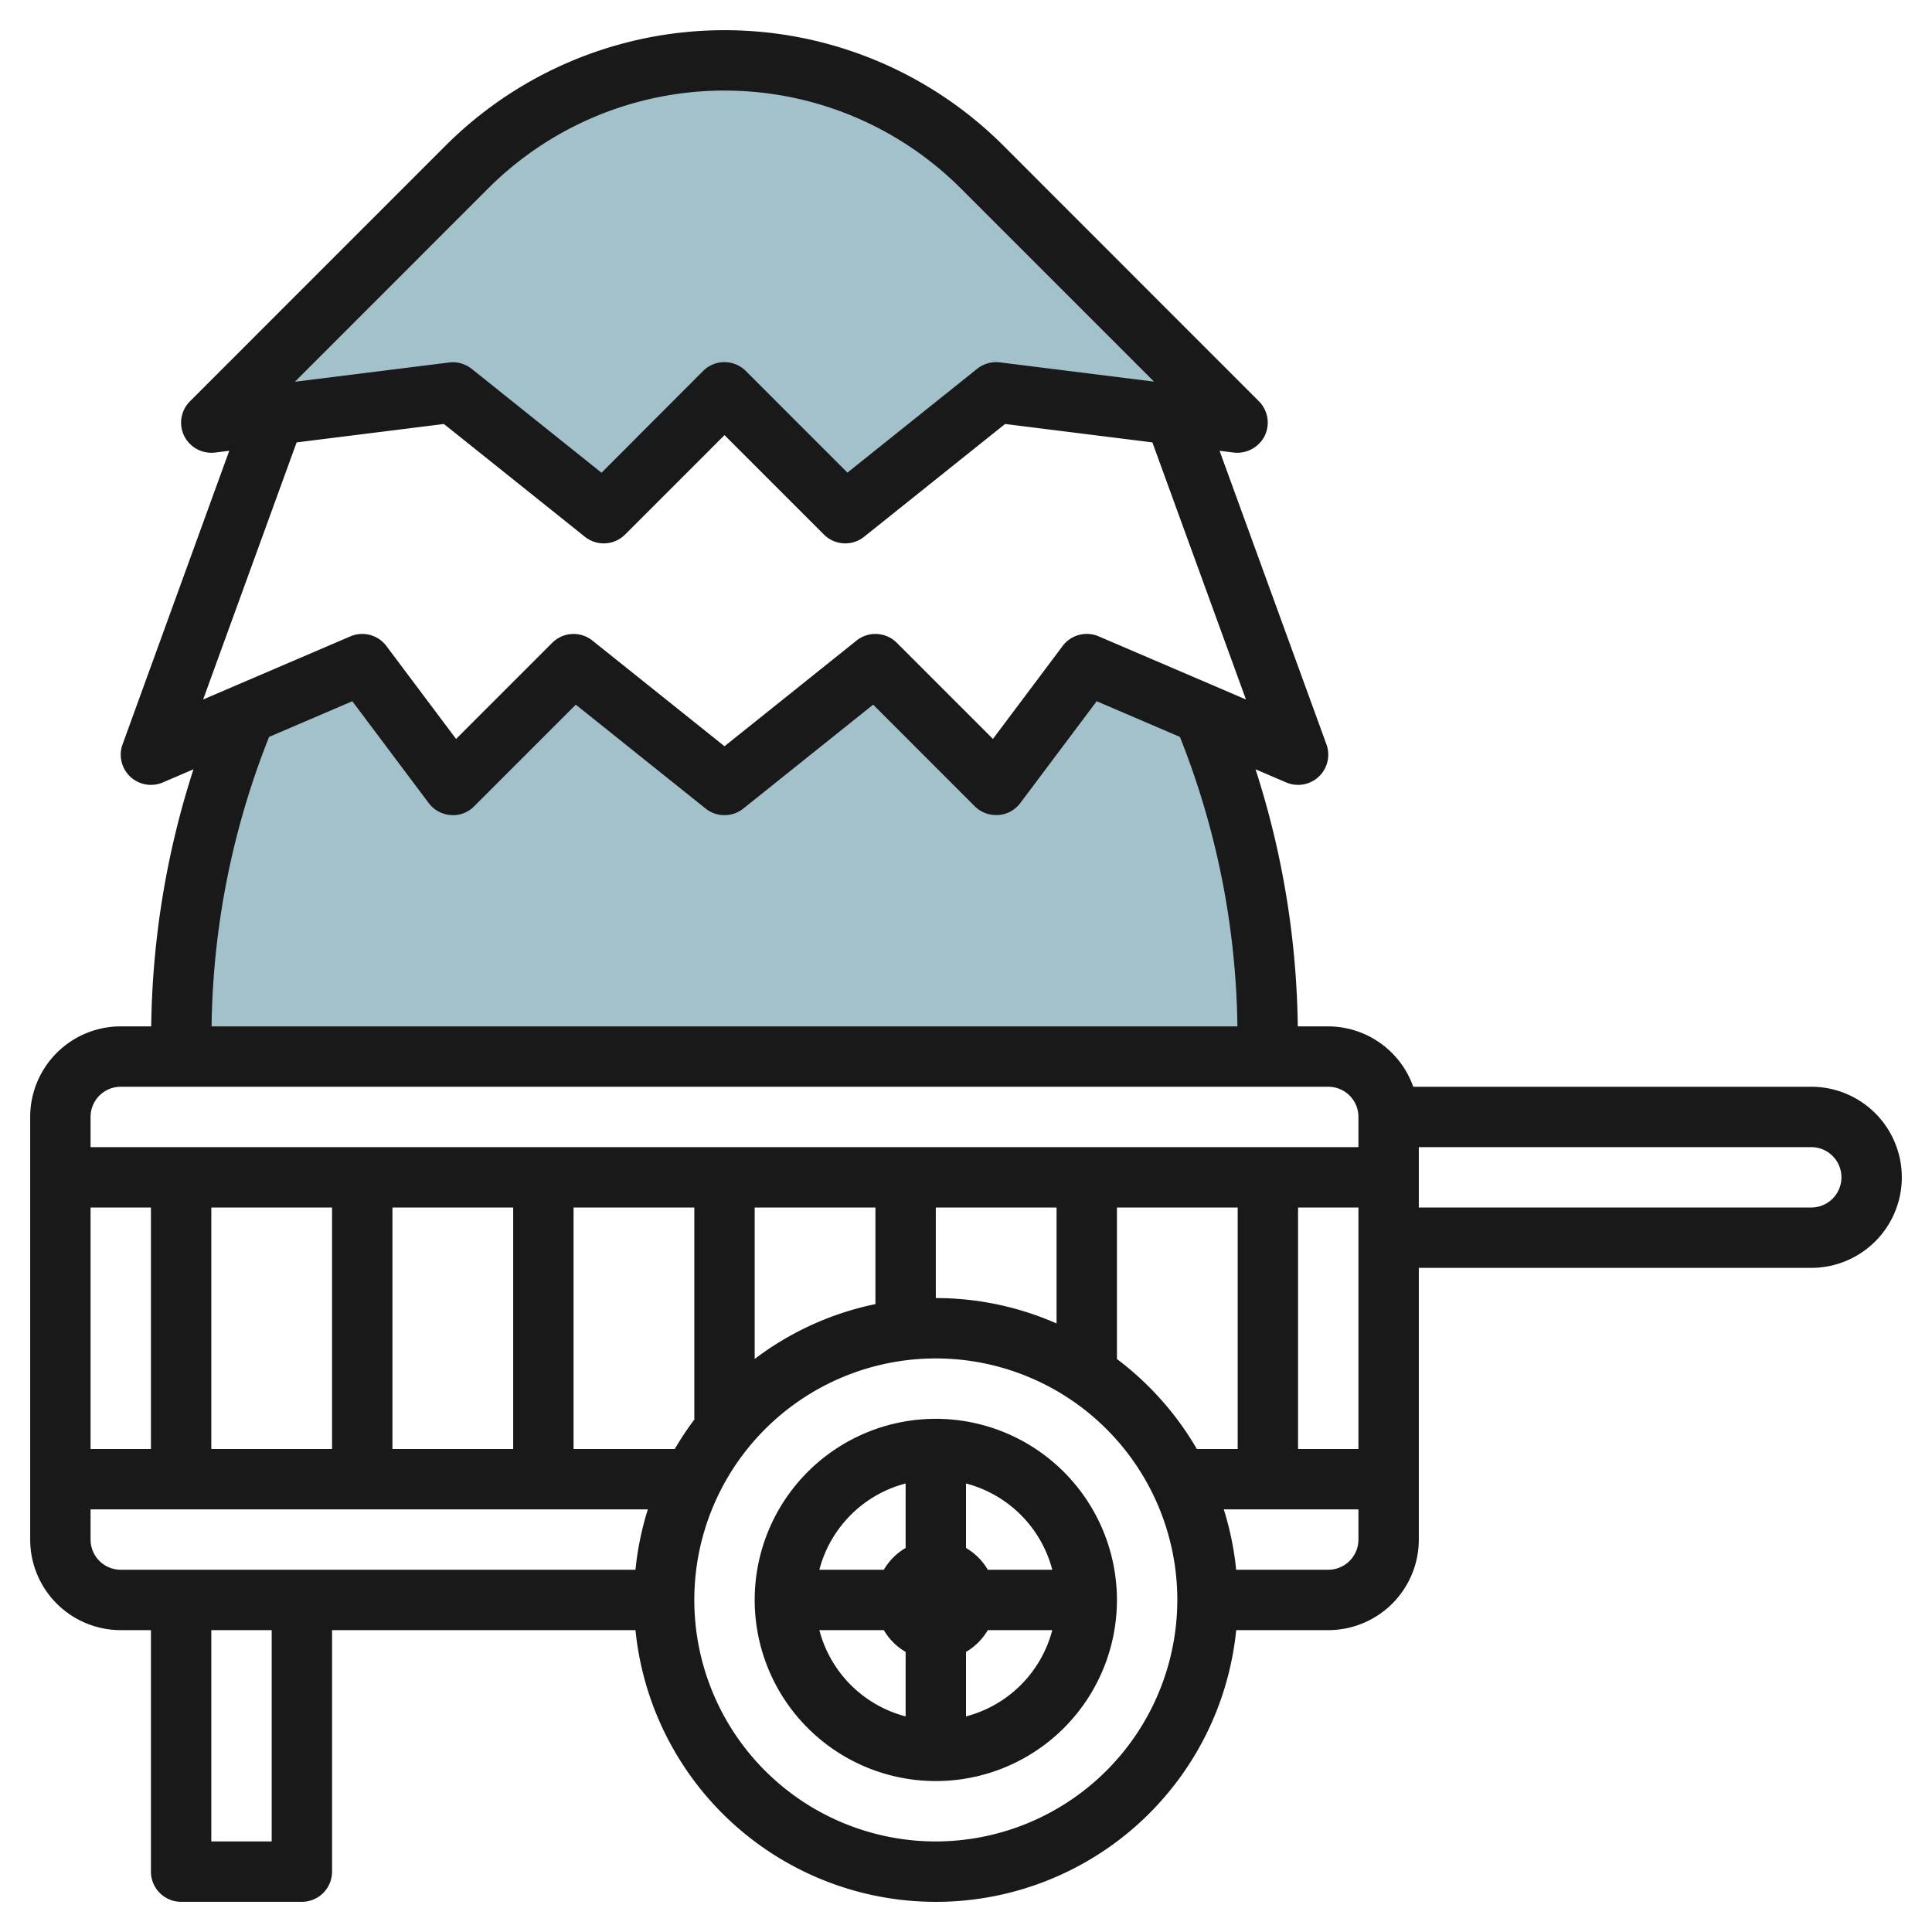
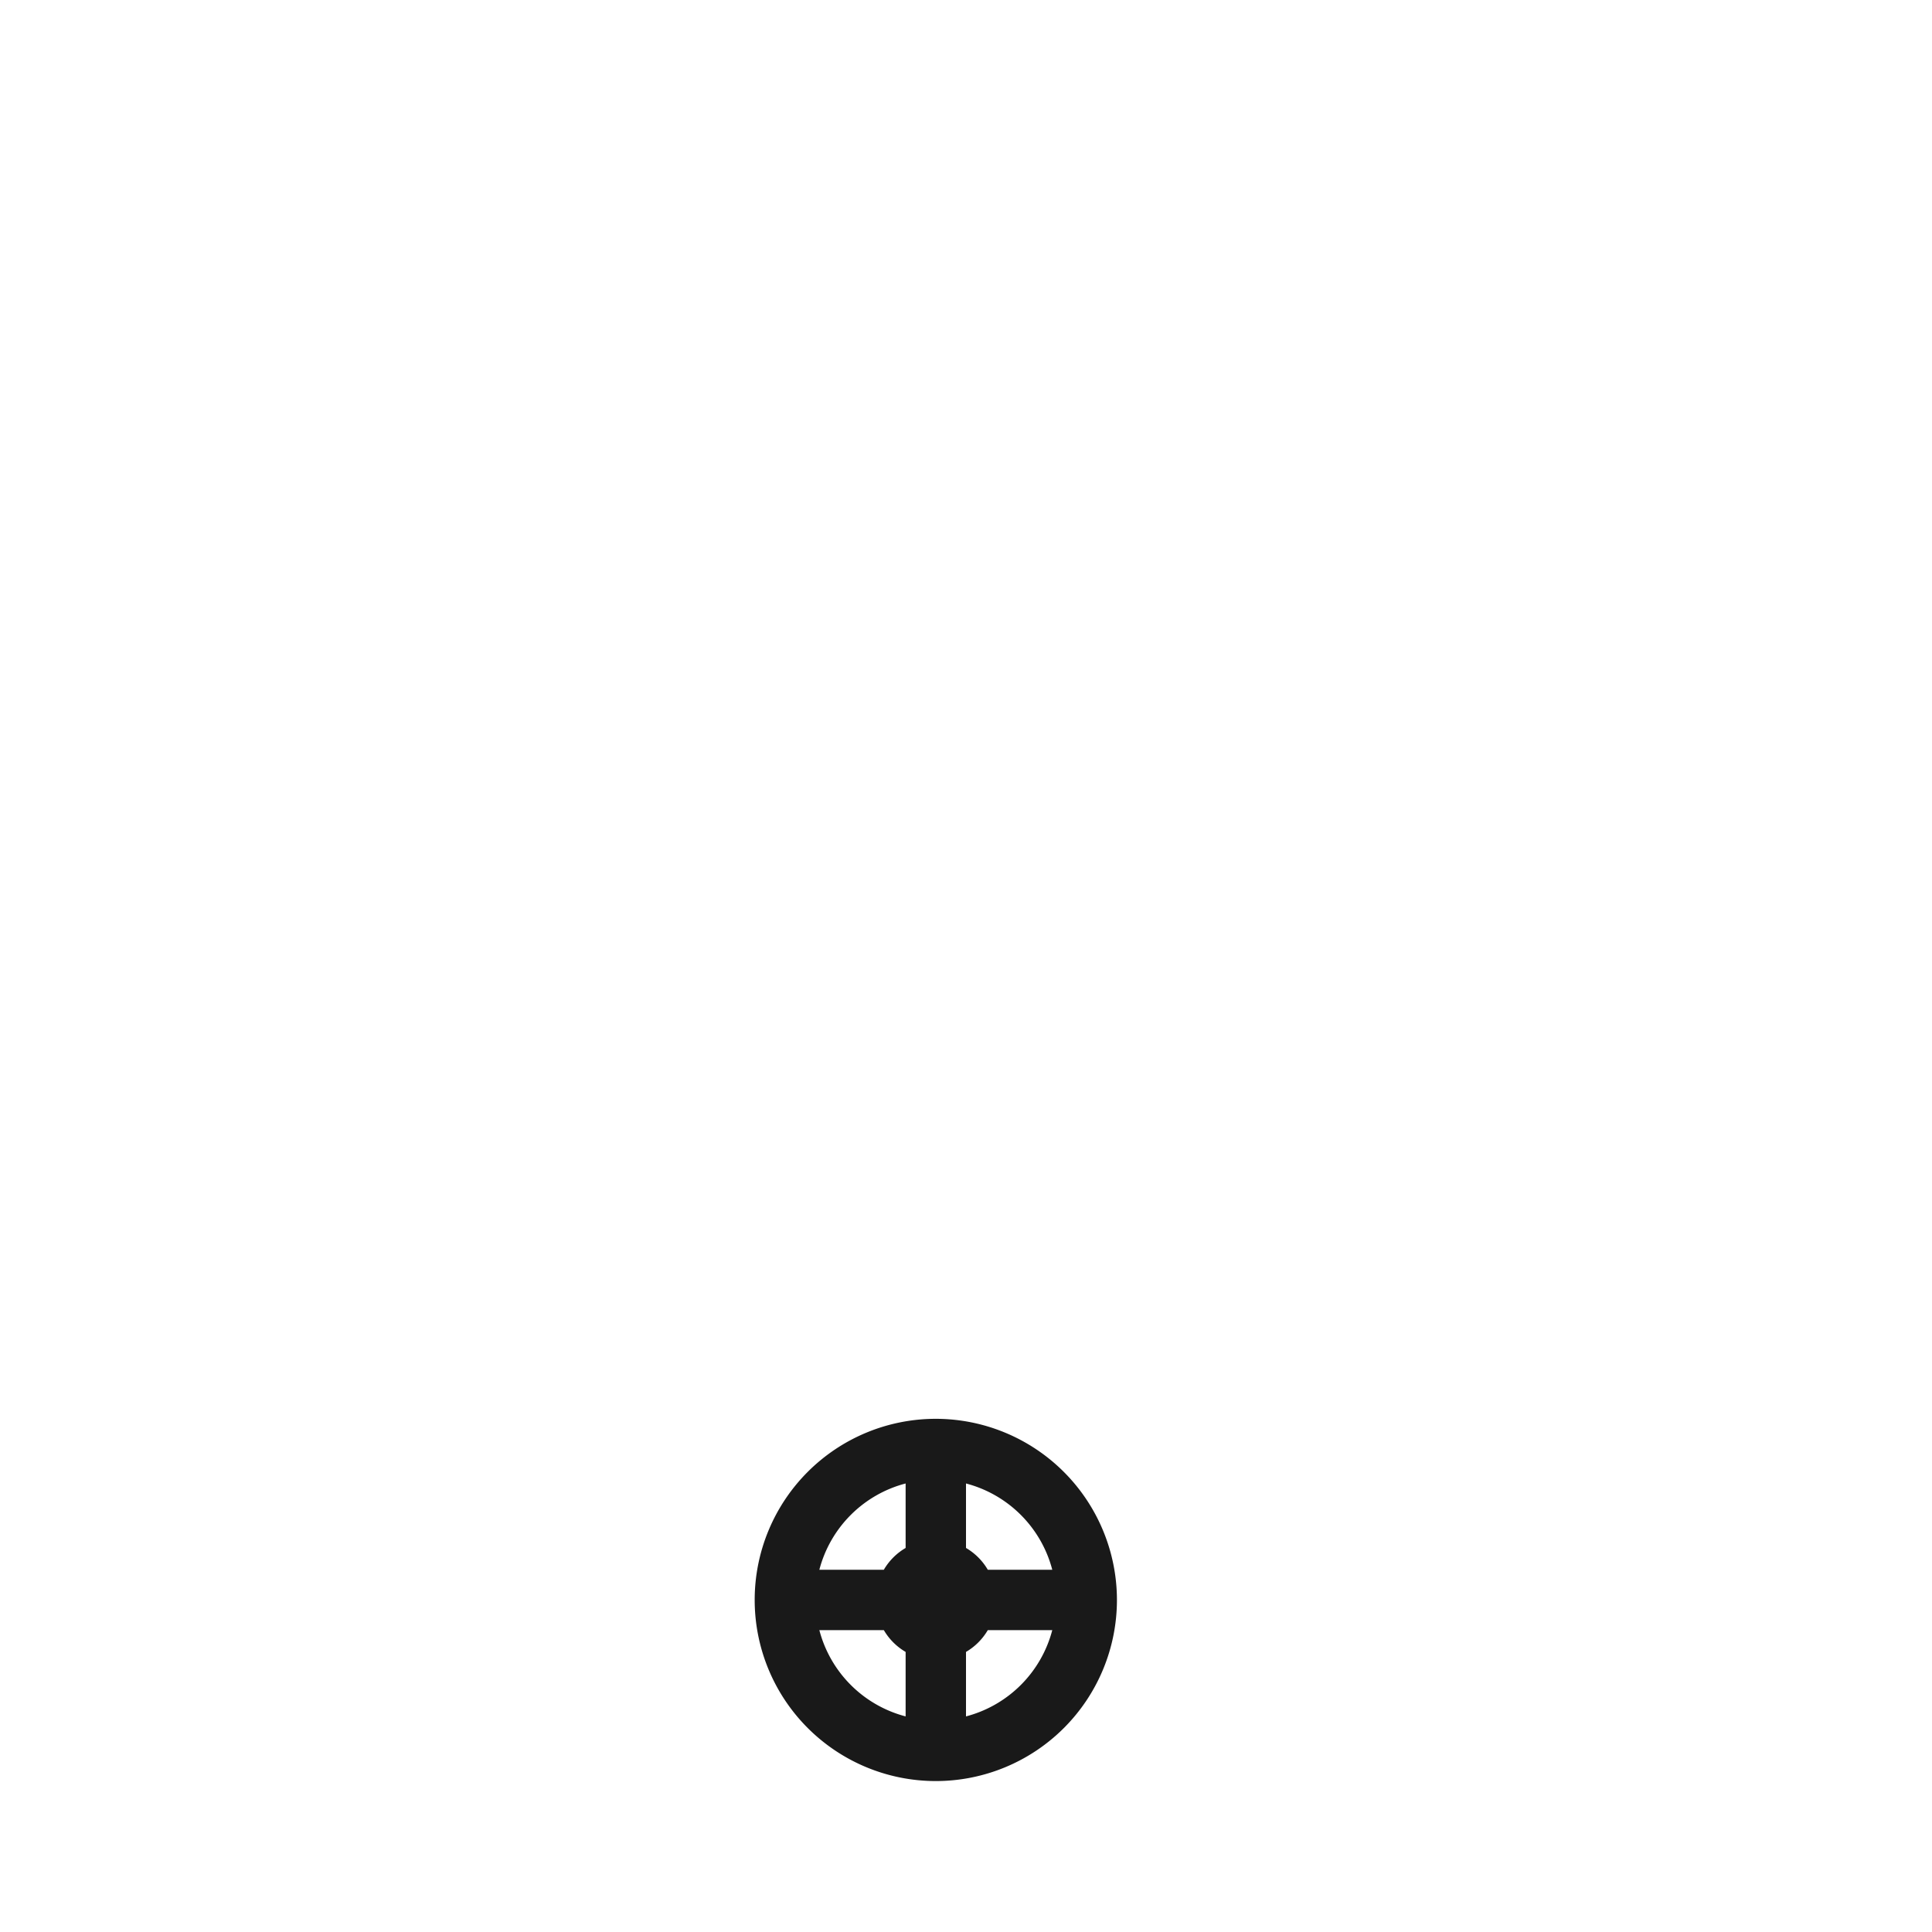
<svg xmlns="http://www.w3.org/2000/svg" id="Layer_3" data-name="Layer 3" viewBox="0 0 64 64" width="512" height="512">
-   <path d="M42,35v-.615A27.968,27.968,0,0,0,40,24l-.14-.346h0L36,22l-3,4-4-4-5,4-5-4-4,4-3-4L8.146,23.652h0L8,24A27.968,27.968,0,0,0,6,34.385V35Z" style="fill:#a3c1ca" />
-   <path d="M24,13l4,4,5-4,8,1L32.536,5.536A12.073,12.073,0,0,0,24,2h0a12.073,12.073,0,0,0-8.536,3.536L7,14l8-1,5,4Z" style="fill:#a3c1ca" />
  <path d="M31,47a6,6,0,1,0,6,6A6.006,6.006,0,0,0,31,47Zm3.858,5H32.722A2.015,2.015,0,0,0,32,51.278V49.142A4,4,0,0,1,34.858,52ZM30,49.142v2.136a2.015,2.015,0,0,0-.722.722H27.142A4,4,0,0,1,30,49.142ZM27.142,54h2.136a2.015,2.015,0,0,0,.722.722v2.136A4,4,0,0,1,27.142,54ZM32,56.858V54.722A2.015,2.015,0,0,0,32.722,54h2.136A4,4,0,0,1,32,56.858Z" style="fill:#191919" />
-   <path d="M60,36H46.816A3,3,0,0,0,44,34H42.991a28.8,28.8,0,0,0-1.4-8.516l1.015.435a1,1,0,0,0,1.334-1.261L40.4,14.933l.472.059a1.017,1.017,0,0,0,1.022-.553,1,1,0,0,0-.191-1.146L33.243,4.828a13.073,13.073,0,0,0-18.486,0L6.293,13.293A1,1,0,0,0,6.1,14.439a1.011,1.011,0,0,0,1.022.553l.472-.059L4.06,24.658a1,1,0,0,0,1.334,1.261l1.015-.435A28.8,28.8,0,0,0,5.009,34H4a3,3,0,0,0-3,3V51a3,3,0,0,0,3,3H5v8a1,1,0,0,0,1,1h4a1,1,0,0,0,1-1V54H21.051a10,10,0,0,0,19.9,0H44a3,3,0,0,0,3-3V42H60a3,3,0,0,0,0-6ZM37,45.019V40h4v8H39.647A10.064,10.064,0,0,0,37,45.019ZM22.353,48H19V40h4v7h.019A10.038,10.038,0,0,0,22.353,48ZM3,48V40H5v8Zm4-8h4v8H7Zm6,0h4v8H13Zm12,0h4v3.2a9.936,9.936,0,0,0-4,1.817Zm6,0h4v3.841A9.929,9.929,0,0,0,31,43Zm12,0h2v8H43ZM16.171,6.242a11.074,11.074,0,0,1,15.658,0l6.4,6.4-5.108-.638a1.013,1.013,0,0,0-.749.211l-4.3,3.441-3.367-3.367a1,1,0,0,0-1.414,0L19.926,15.66l-4.3-3.441a1.013,1.013,0,0,0-.749-.211l-5.108.638ZM9.826,14.655l4.879-.61,4.67,3.736a1,1,0,0,0,1.332-.074L24,14.414l3.293,3.293a1,1,0,0,0,1.332.074l4.67-3.736,4.879.61,3.1,8.516-4.877-2.09A1,1,0,0,0,35.2,21.4l-2.308,3.078-3.185-3.185a1,1,0,0,0-1.332-.074L24,24.72l-4.375-3.5a1,1,0,0,0-1.332.074l-3.185,3.185L12.8,21.4a1,1,0,0,0-1.194-.319l-4.877,2.09Zm-.912,9.756,2.757-1.182L14.2,26.6a1,1,0,0,0,.729.4.972.972,0,0,0,.778-.29l3.367-3.367,4.3,3.441a1,1,0,0,0,1.25,0l4.3-3.441,3.367,3.367A1,1,0,0,0,33,27l.071,0a1,1,0,0,0,.729-.4l2.529-3.371,2.757,1.182A26.817,26.817,0,0,1,40.991,34H7.009A26.817,26.817,0,0,1,8.914,24.411ZM4,36H44a1,1,0,0,1,1,1v1H3V37A1,1,0,0,1,4,36ZM3,51V50H21.461a9.886,9.886,0,0,0-.41,2H4A1,1,0,0,1,3,51ZM9,61H7V54H9Zm22,0a8,8,0,1,1,8-8A8.009,8.009,0,0,1,31,61Zm13-9H40.949a9.886,9.886,0,0,0-.41-2H45v1A1,1,0,0,1,44,52ZM60,40H47V38H60a1,1,0,0,1,0,2Z" style="fill:#191919" />
</svg>